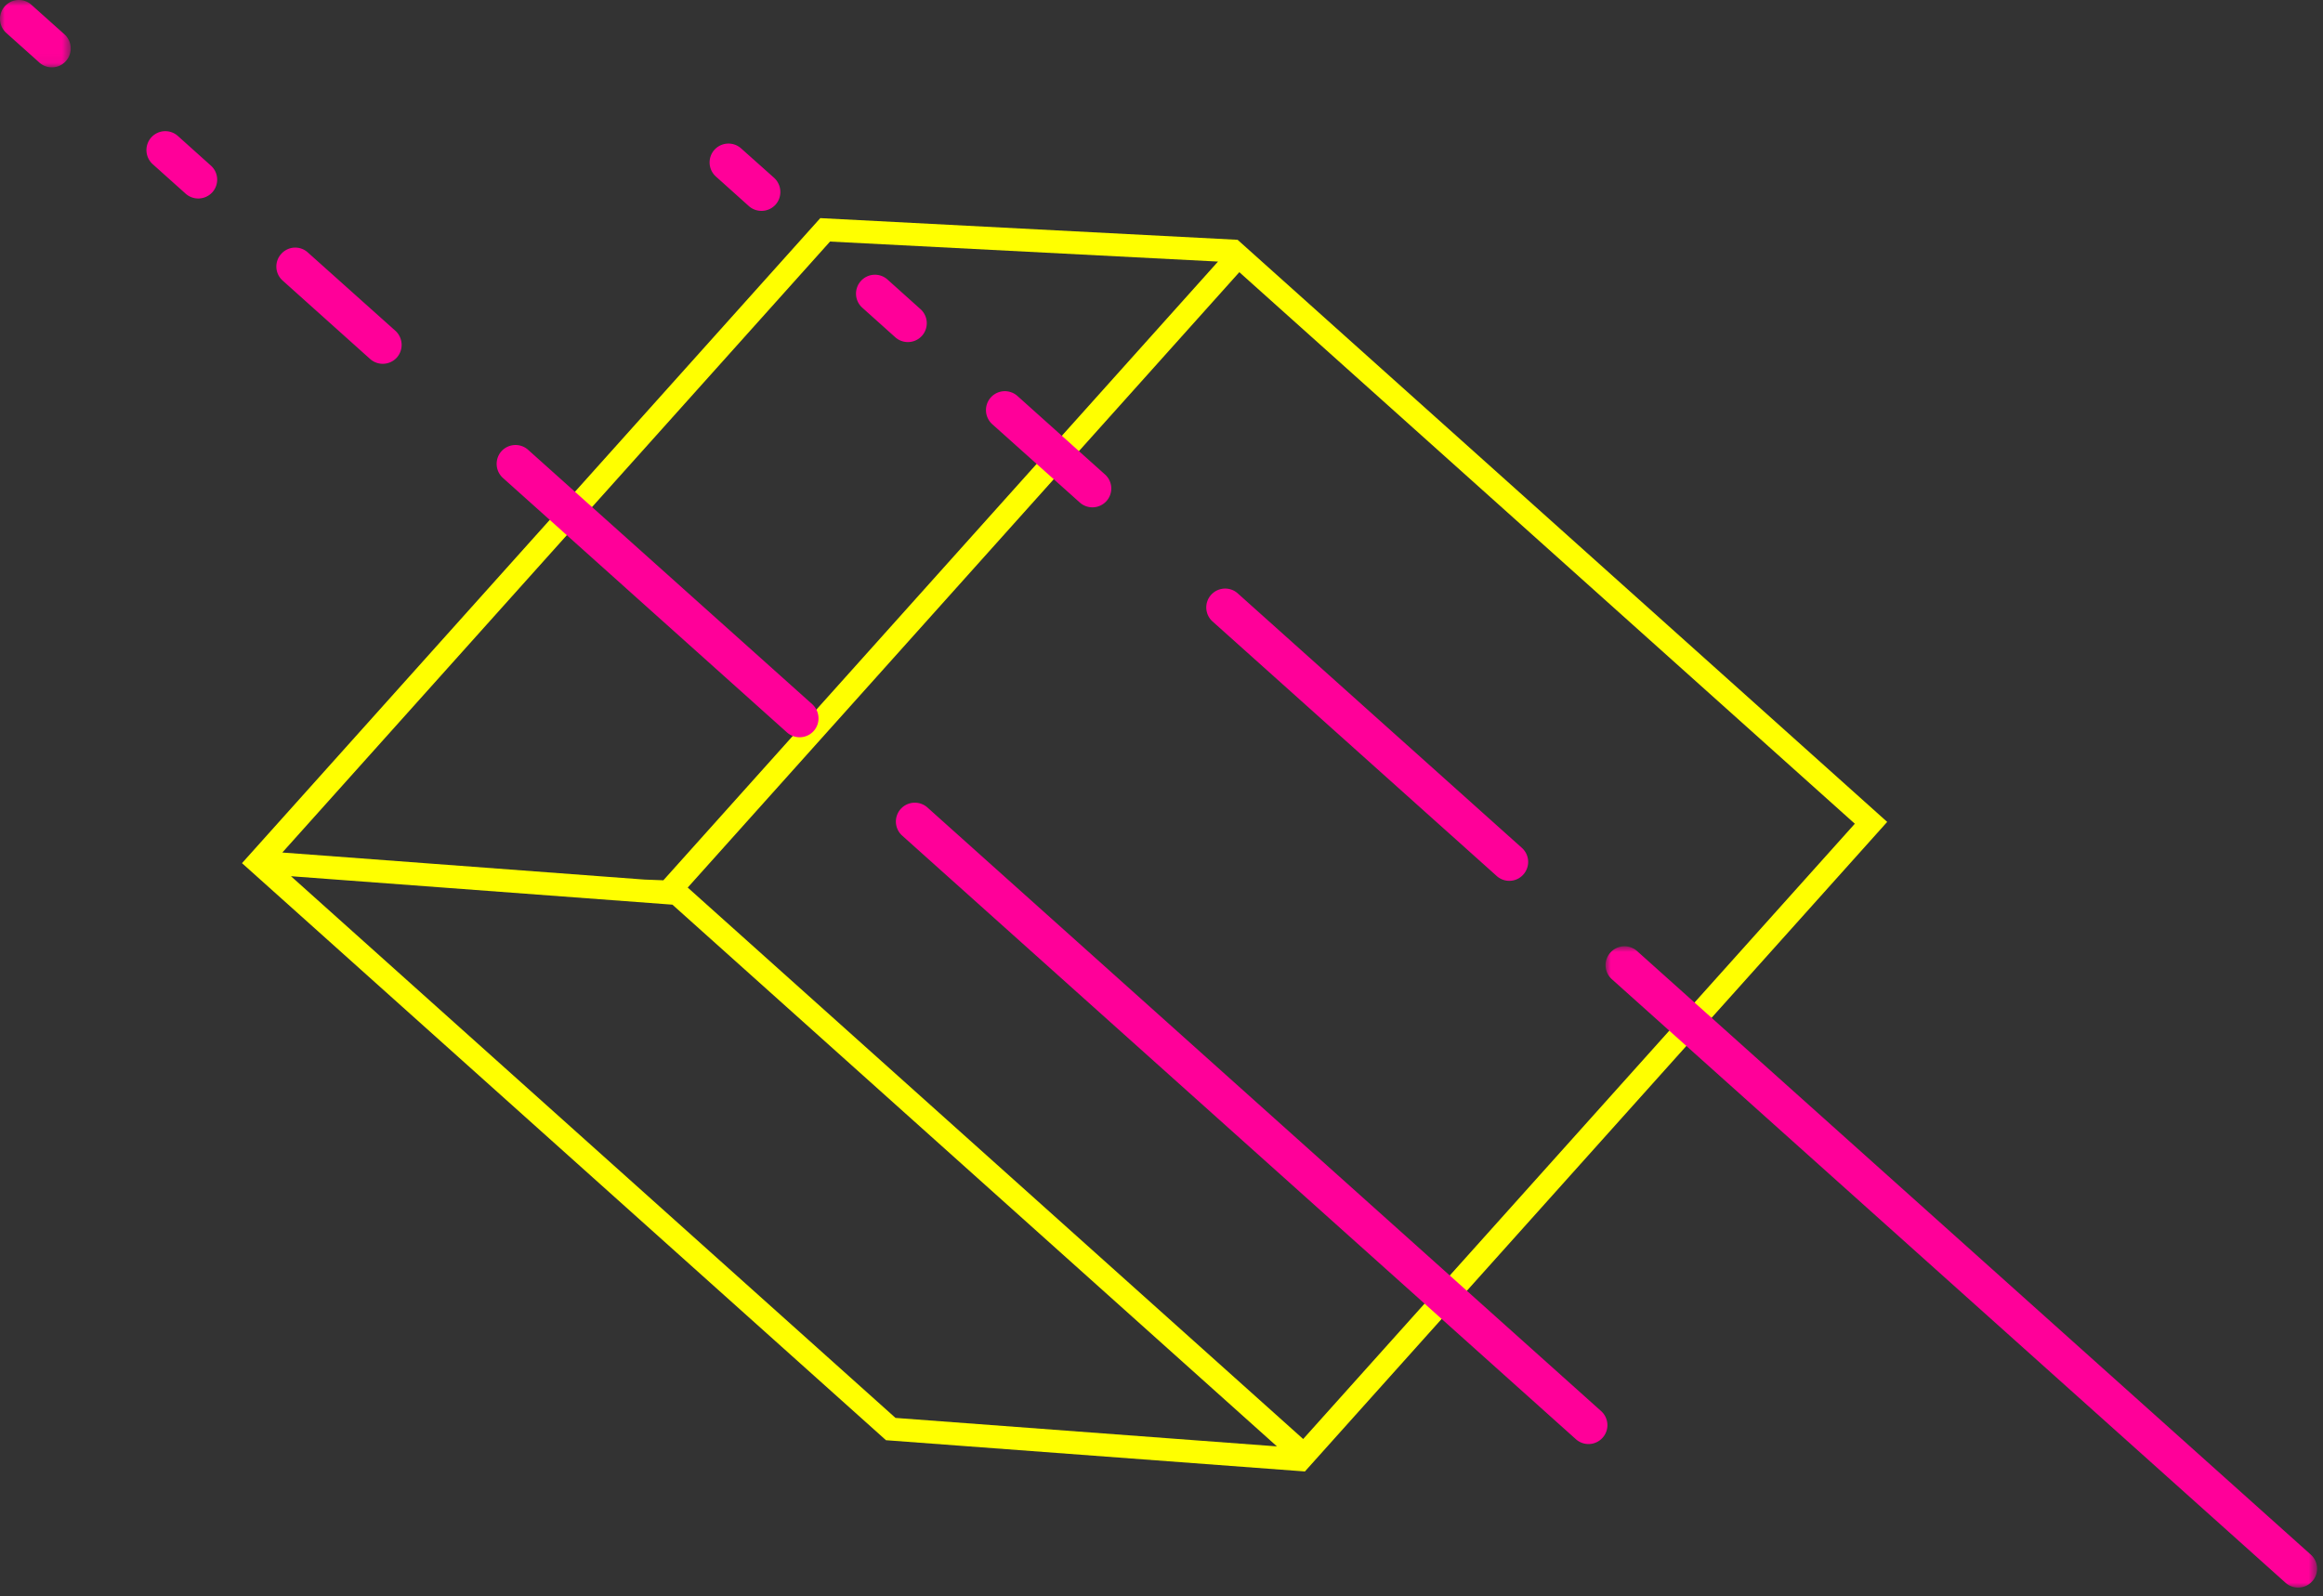
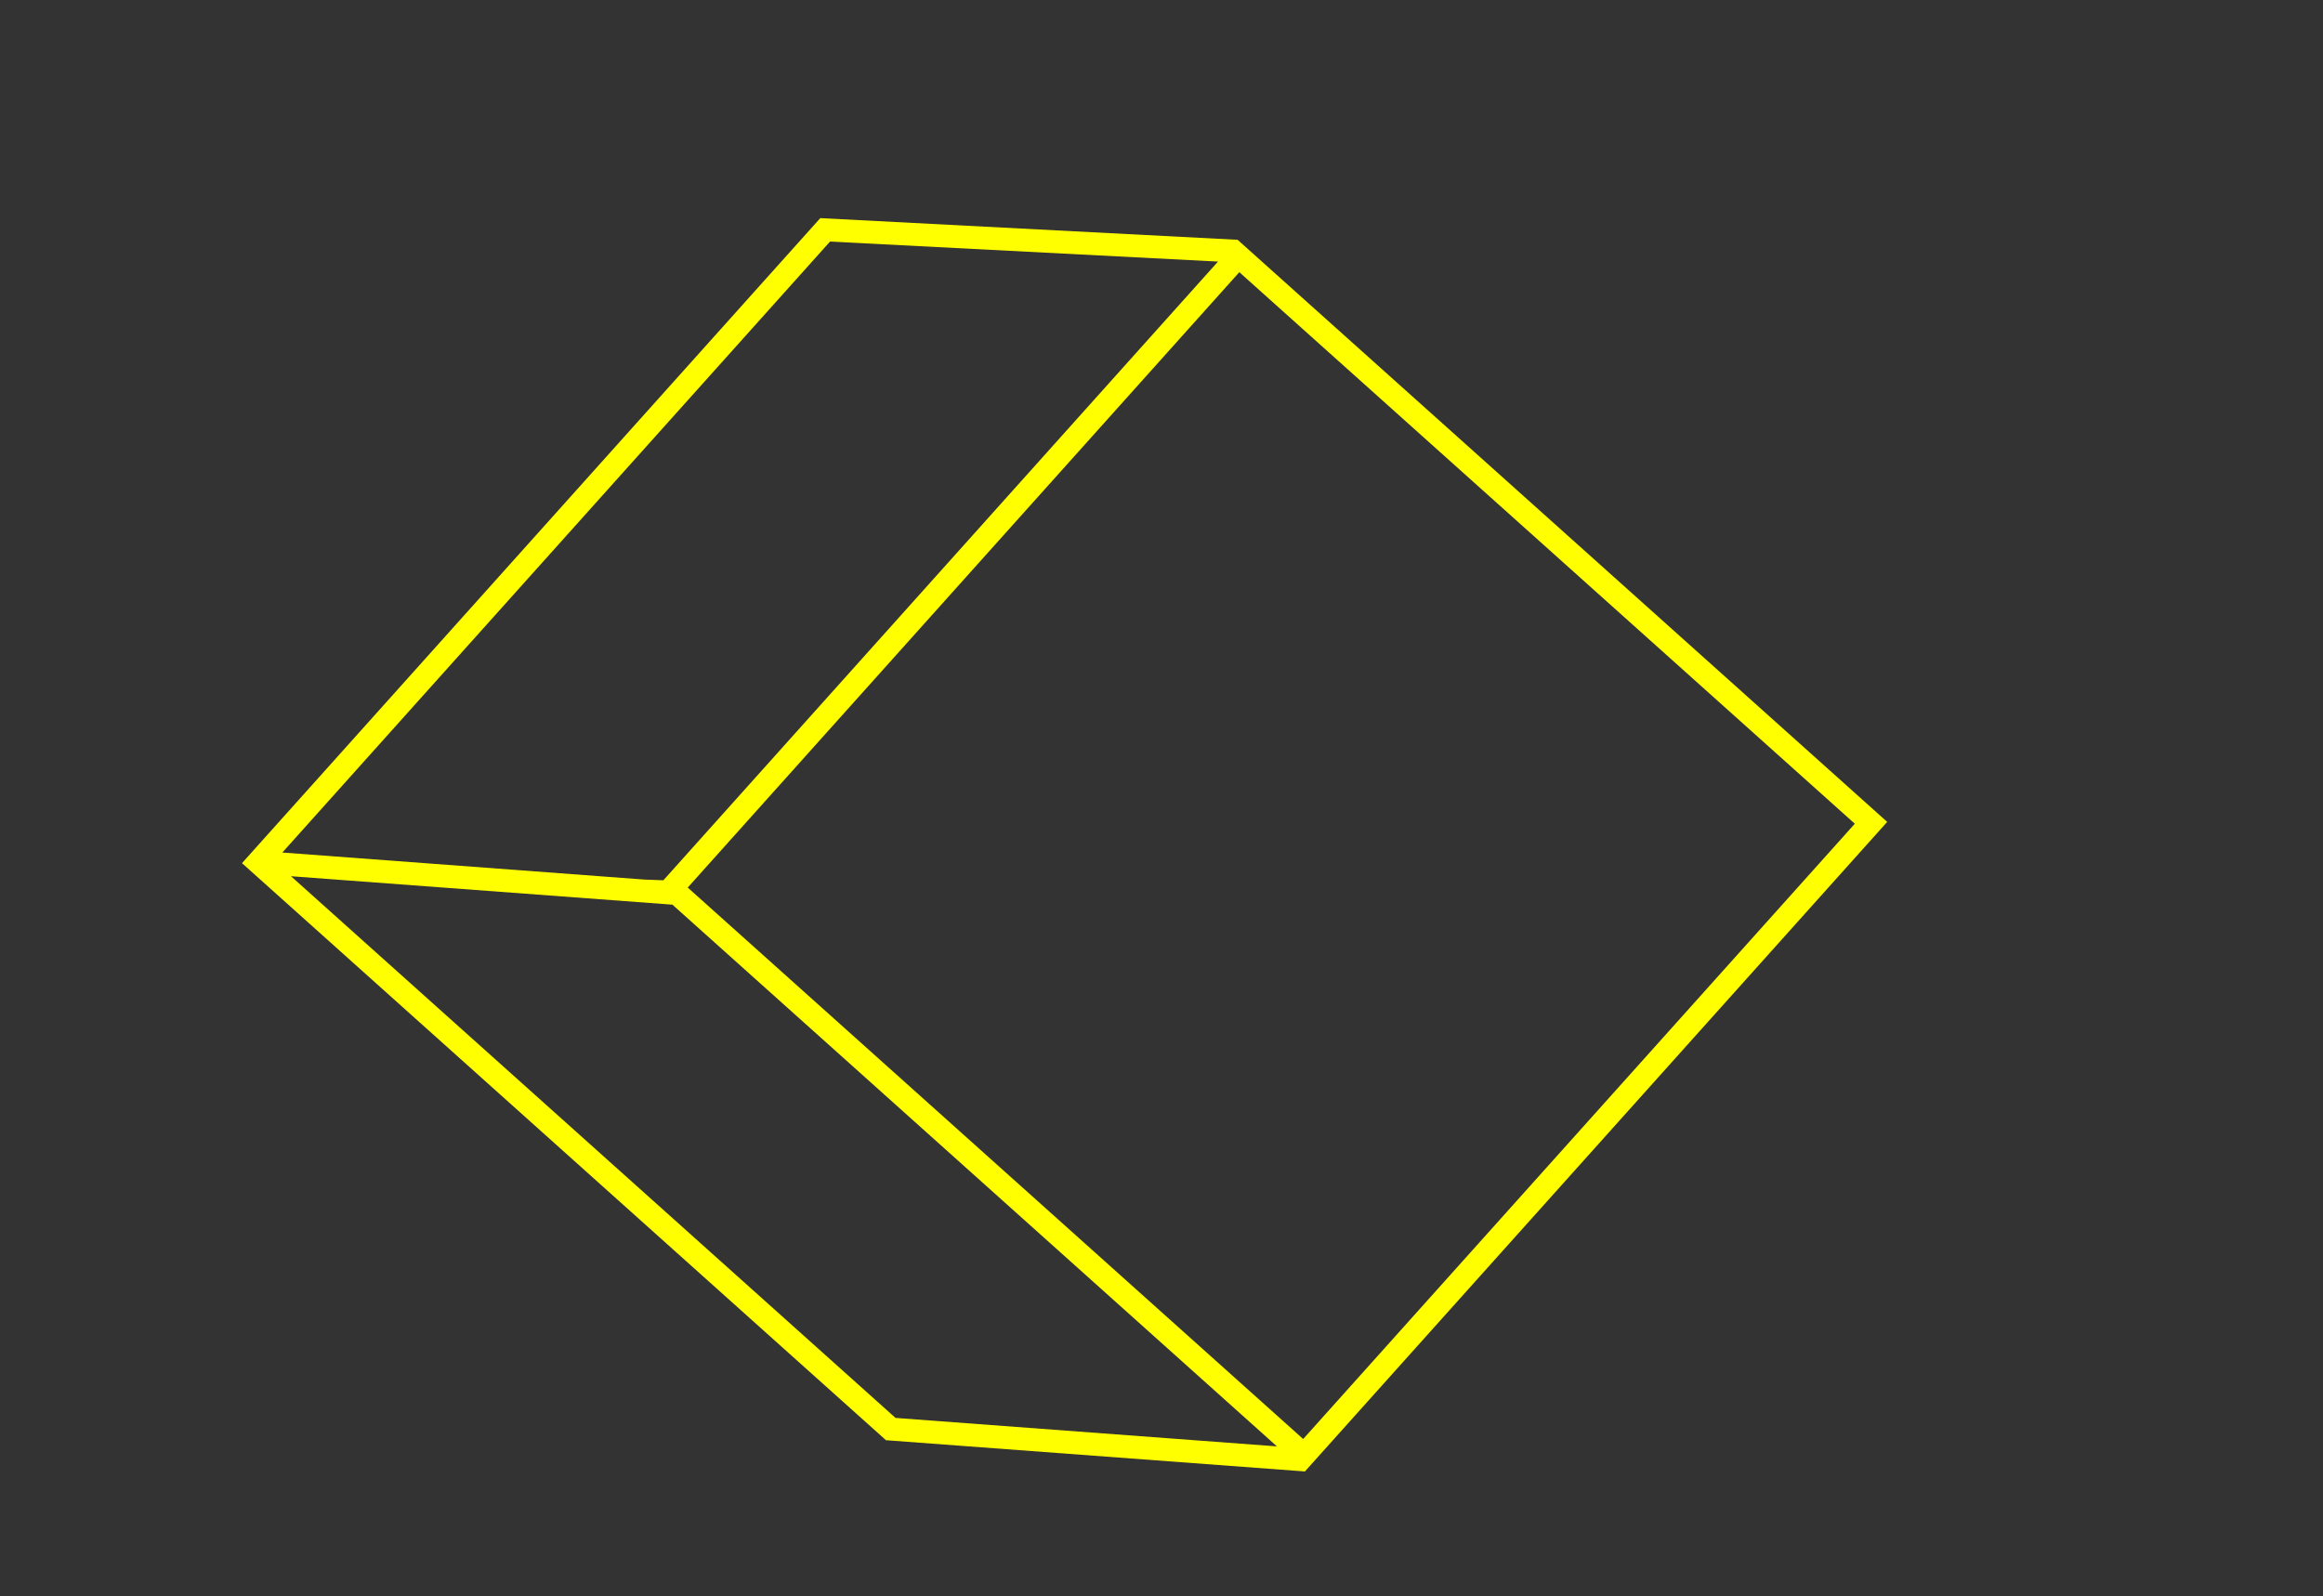
<svg xmlns="http://www.w3.org/2000/svg" xmlns:xlink="http://www.w3.org/1999/xlink" width="243" height="167" viewBox="0 0 243 167">
  <rect x="0" y="0" width="243" height="167" fill="#333333" stroke="none" />
  <defs>
-     <path id="a" d="M.95.899h74.43V68H.95z" />
-     <path id="c" d="M0 .89h7.398v7.047H0z" />
-   </defs>
+     </defs>
  <g fill="none" fill-rule="evenodd">
    <path fill="#FF0" d="M127.41 27.37L69.393 92.105l-1.983-.076-37.876-2.83 57.294-63.925 40.582 2.094zm2.231 1.107l64.385 57.71-57.706 64.377-64.38-57.699 57.701-64.388zm-35.964 119.88l-63.24-56.679 39.903 2.977 63.236 56.68-39.899-2.979zm-.997 2.332l43.855 3.272-.02-.017 60.897-67.948L129.46 25.09l-43.653-2.268-60.493 67.49L92.68 150.69z" />
    <g transform="translate(167 98.11)">
      <mask id="b" fill="#fff">
        <use xlink:href="#a" />
      </mask>
      <path fill="#F09" d="M74.87 67.345c-.73.808-1.972.88-2.787.152L1.61 4.345a1.967 1.967 0 0 1-.152-2.787 1.978 1.978 0 0 1 2.797-.152l70.463 63.141c.82.734.888 1.98.153 2.798" mask="url(#b)" />
    </g>
-     <path fill="#F09" d="M159.35 91.504a1.965 1.965 0 0 1-2.79.147l-29.723-26.63a1.967 1.967 0 0 1-.147-2.783 1.973 1.973 0 0 1 2.787-.152l29.72 26.626c.816.732.879 1.975.153 2.792M115.743 52.428a1.979 1.979 0 0 1-2.793.147l-9.16-8.196a1.987 1.987 0 0 1-.148-2.792 1.977 1.977 0 0 1 2.792-.152l9.152 8.206c.817.727.885 1.975.157 2.787M96.443 35.135a1.98 1.98 0 0 1-2.793.152l-3.446-3.09a1.972 1.972 0 0 1-.154-2.791 1.97 1.97 0 0 1 2.788-.158l3.447 3.094c.817.729.886 1.975.158 2.793M81.133 21.408a1.992 1.992 0 0 1-2.802.153l-3.452-3.099a1.98 1.98 0 0 1-.147-2.787 1.981 1.981 0 0 1 2.787-.153l3.462 3.088c.802.74.87 1.986.152 2.798M167.639 150.434a1.976 1.976 0 0 1-2.79.152L94.377 87.434a1.973 1.973 0 0 1-.157-2.791 1.983 1.983 0 0 1 2.797-.153l70.469 63.152c.815.732.883 1.983.153 2.792M85.12 76.483a1.985 1.985 0 0 1-2.797.152L52.61 50.008a1.984 1.984 0 0 1-.153-2.797 1.982 1.982 0 0 1 2.788-.146l29.723 26.62c.807.739.876 1.99.152 2.797M41.512 37.411a1.988 1.988 0 0 1-2.793.152l-9.15-8.206a1.963 1.963 0 0 1-.153-2.787 1.956 1.956 0 0 1 2.787-.153l9.156 8.192a2 2 0 0 1 .153 2.802M22.212 20.117a1.988 1.988 0 0 1-2.793.148l-3.447-3.089a1.988 1.988 0 0 1-.153-2.792 1.973 1.973 0 0 1 2.792-.153l3.453 3.1c.807.723.88 1.97.148 2.786" />
    <g transform="translate(0 -.89)">
      <mask id="d" fill="#fff">
        <use xlink:href="#c" />
      </mask>
-       <path fill="#F09" d="M6.896 7.277a1.964 1.964 0 0 1-2.792.147L.657 4.336a1.973 1.973 0 0 1-.153-2.788A1.969 1.969 0 0 1 3.296 1.4l3.449 3.085c.806.729.875 1.98.151 2.792" mask="url(#d)" />
    </g>
  </g>
</svg>